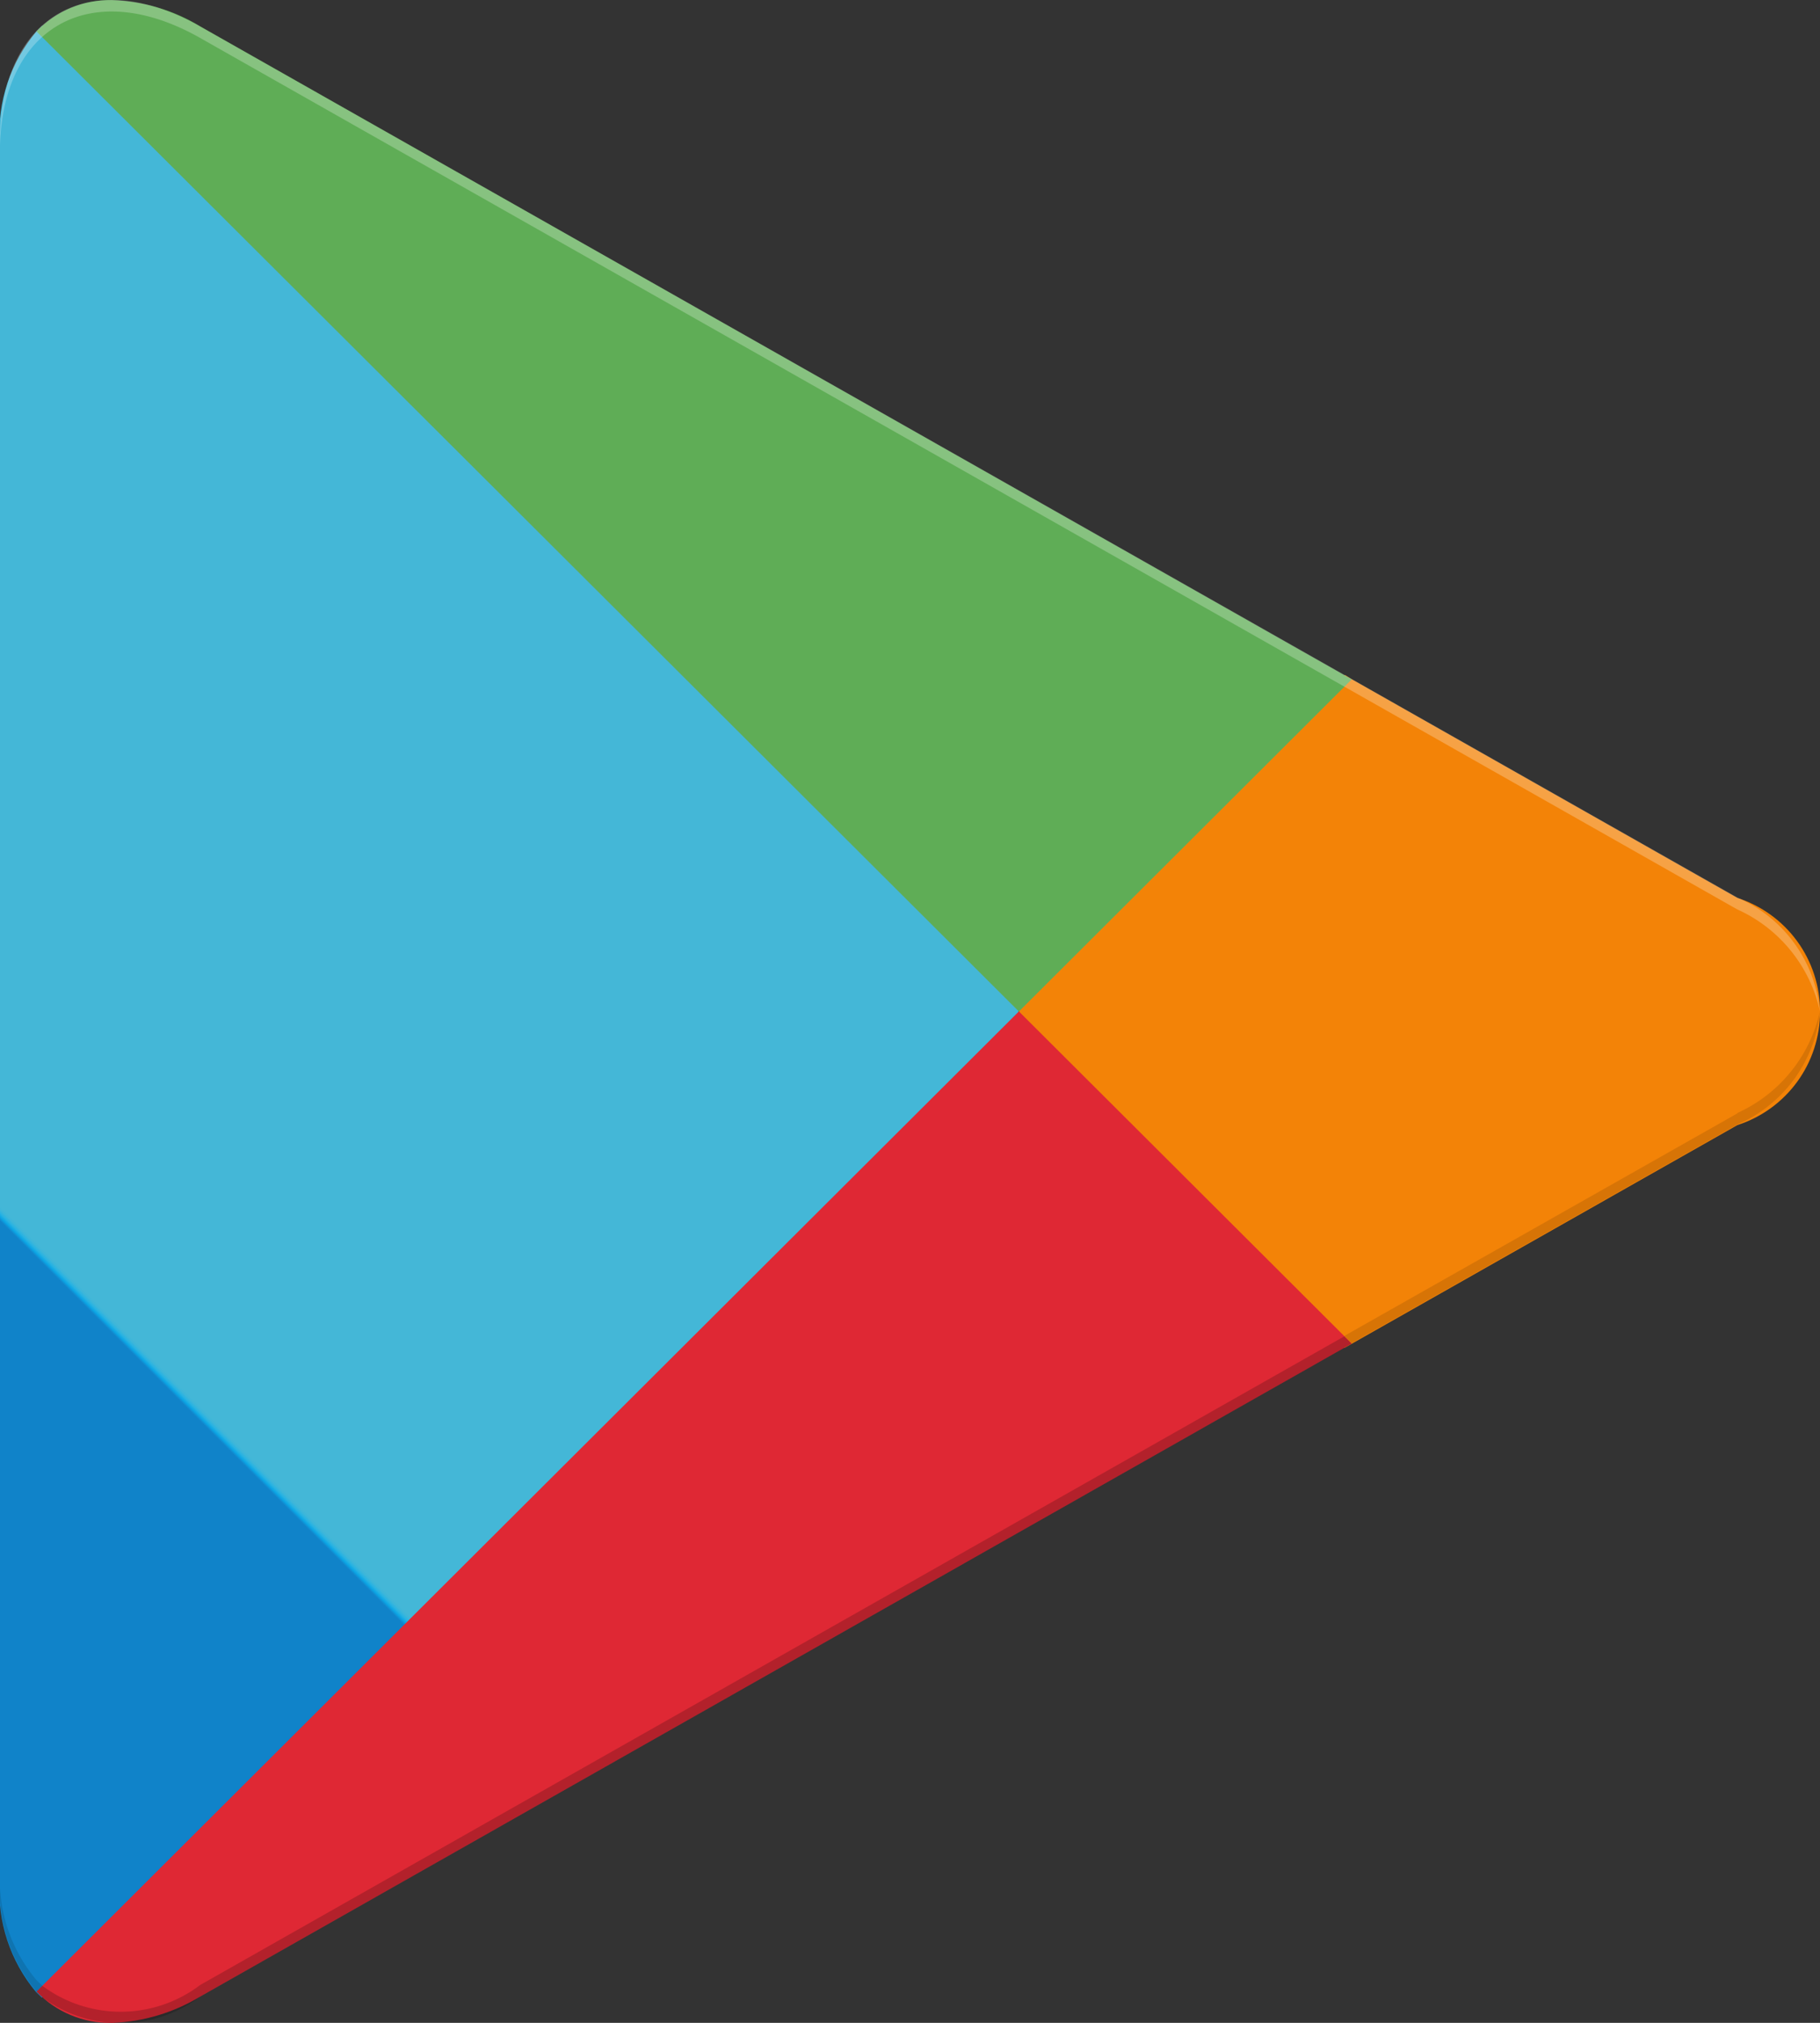
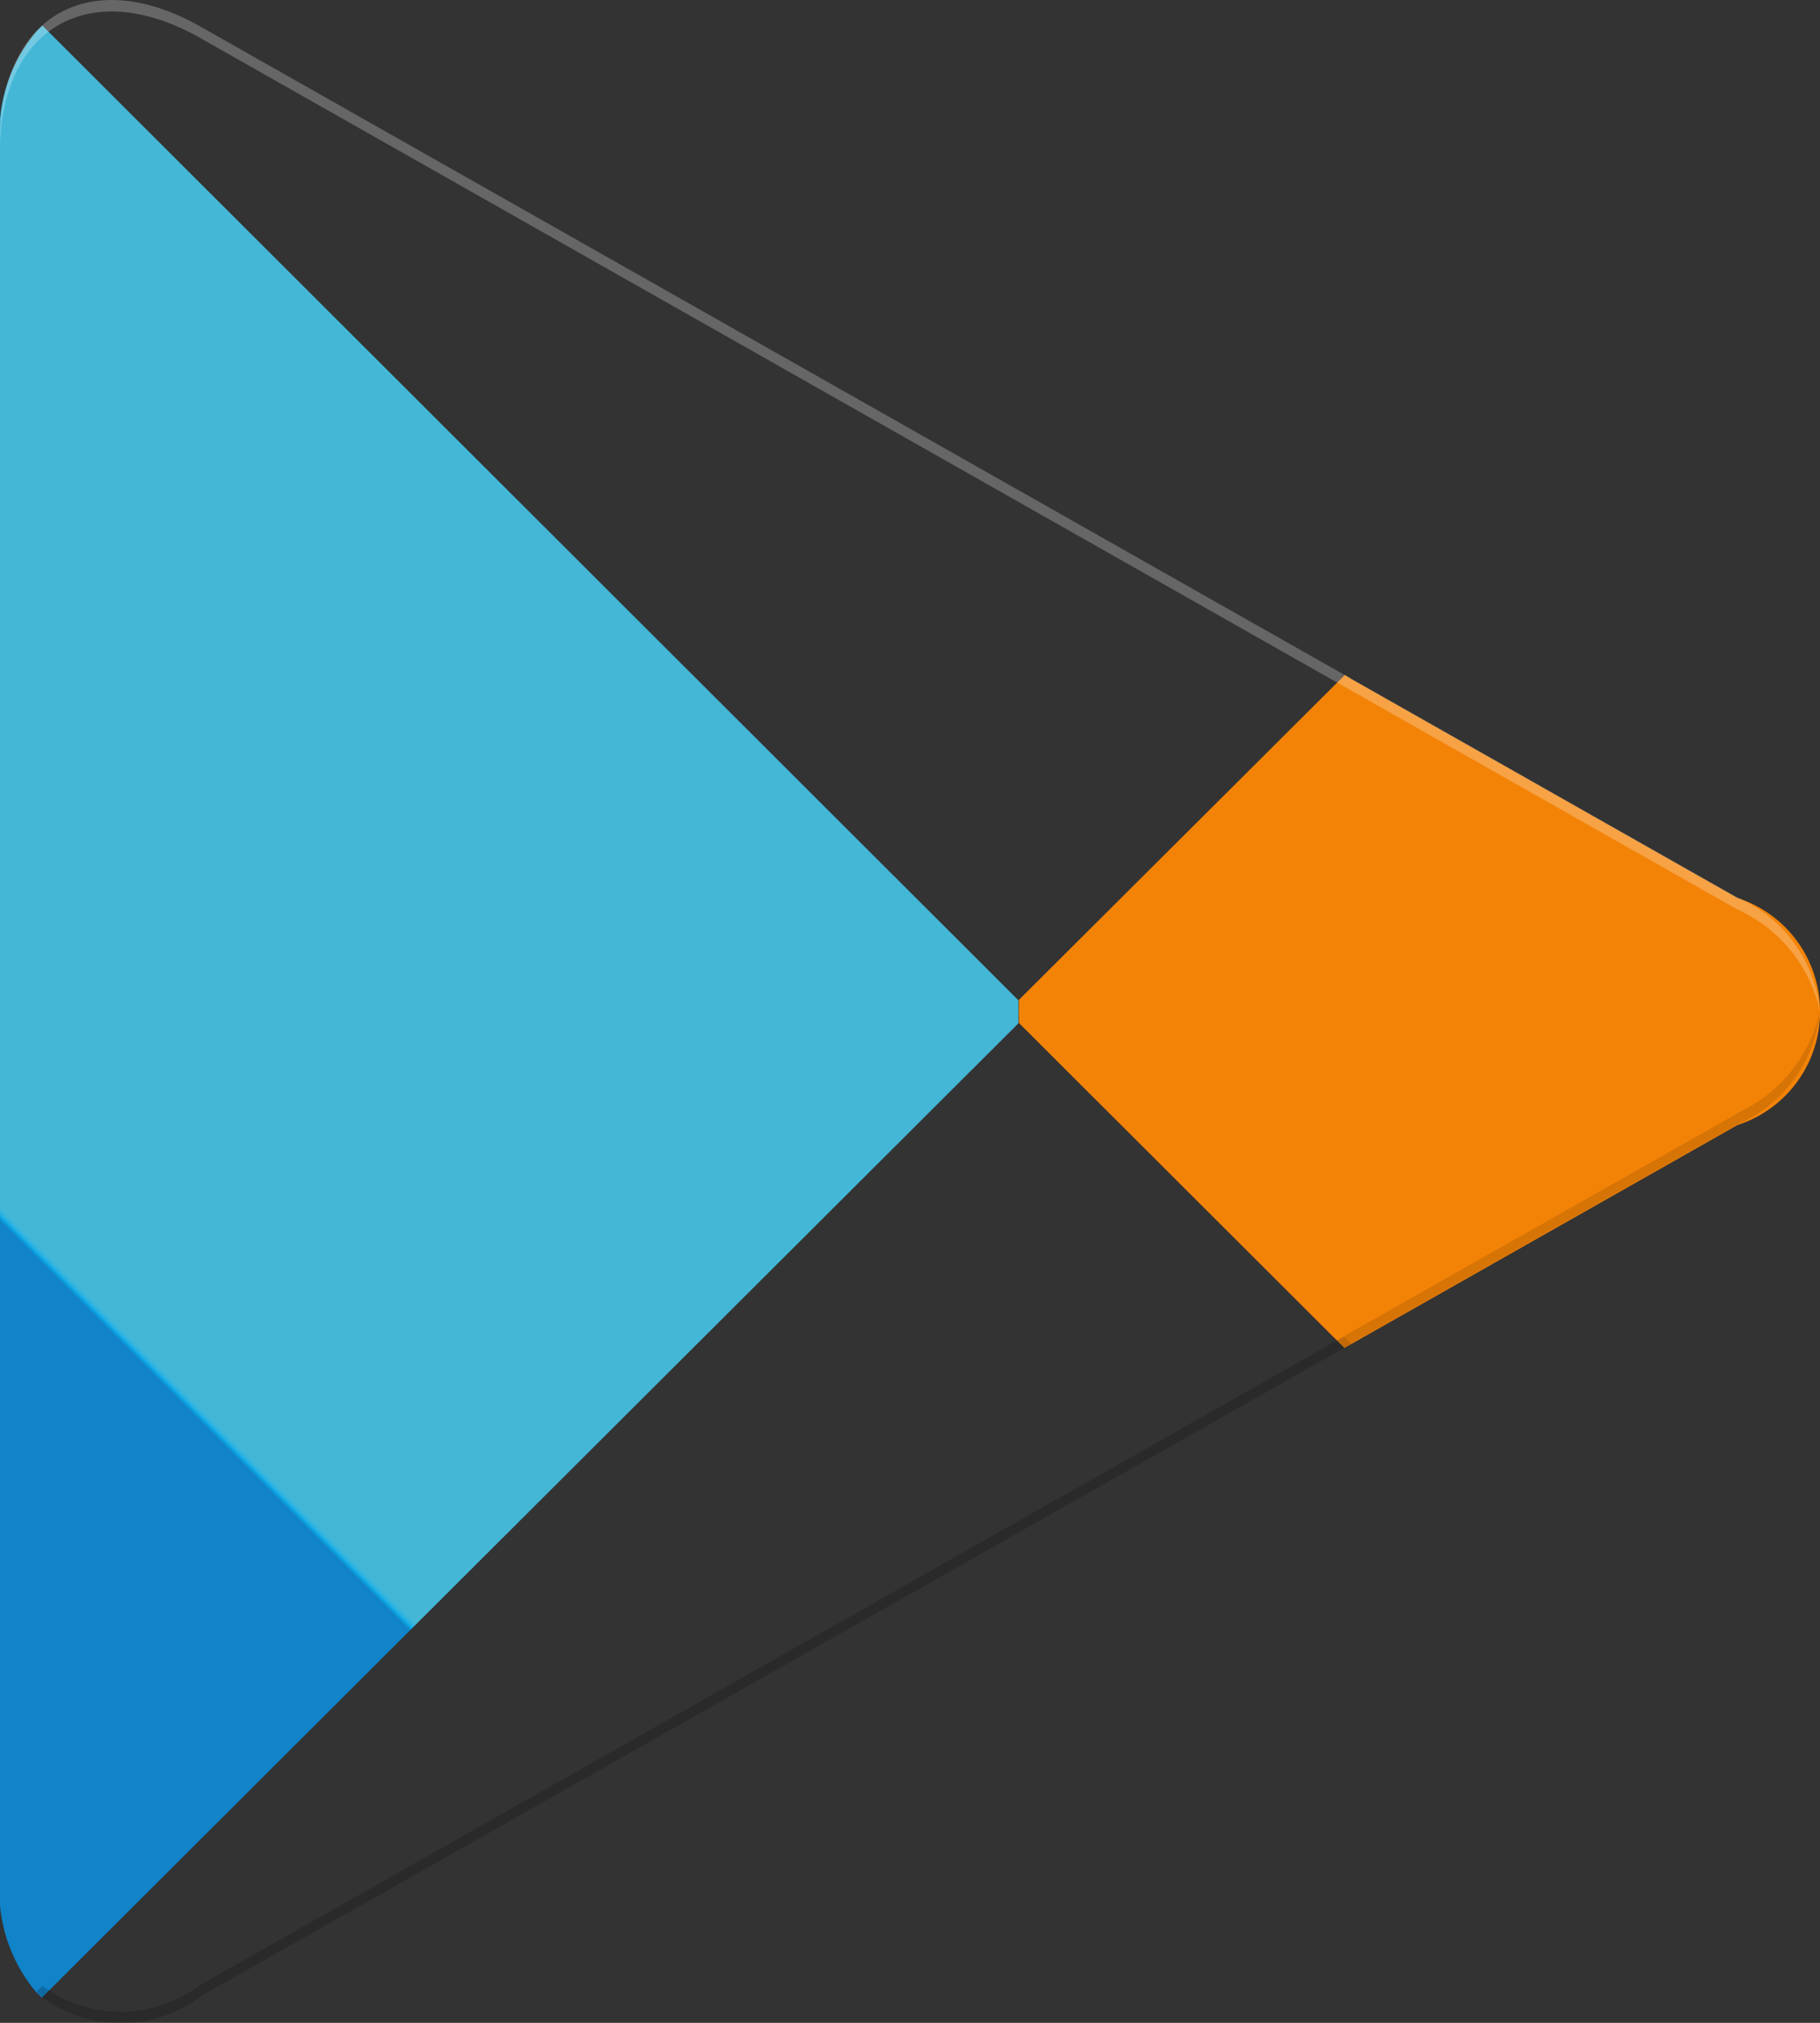
<svg xmlns="http://www.w3.org/2000/svg" data-name="그룹 29103" width="18" height="20" viewBox="0 0 18 20">
  <rect x="0" y="0" width="18" height="20" fill="#333333" stroke="none" />
  <defs>
    <clipPath id="tlt9ovjg8a">
      <path data-name="사각형 62" style="fill:none" d="M0 0h18v20H0z" />
    </clipPath>
    <clipPath id="t86y7fmxgb">
      <path data-name="패스 208" d="M.365 2.45A1.558 1.558 0 0 0 0 3.542v17.2a1.557 1.557 0 0 0 .36 1.093l.058.056 9.658-9.633v-.228L.423 2.393z" transform="translate(-.005 -2.393)" style="fill:none" />
    </clipPath>
    <clipPath id="ii2ccahped">
      <path data-name="패스 209" d="M95.176 66.413v.228l3.219 3.213.073-.041 3.814-2.162a1.18 1.18 0 0 0 0-2.246l-3.814-2.162-.068-.043z" transform="translate(-95.176 -63.202)" style="fill:none" />
    </clipPath>
    <clipPath id="hoi020rx4f">
-       <path data-name="패스 210" d="M3.406 104.384a1 1 0 0 0 .739.309h.016a1.8 1.8 0 0 0 .866-.261l11.387-6.455-3.292-3.284z" transform="translate(-3.406 -94.693)" style="fill:none" />
-     </clipPath>
+       </clipPath>
    <clipPath id="kqpbqbs5hg">
      <path data-name="패스 211" d="M4.153 0a1 1 0 0 0-.747.31L13.122 10l3.292-3.284L5.027.261A1.794 1.794 0 0 0 4.153 0z" transform="translate(-3.406 .001)" style="fill:none" />
    </clipPath>
    <clipPath id="f71ujgygai">
      <path data-name="사각형 55" style="fill:none" d="M0 0h13.008v6.788H0z" />
    </clipPath>
    <clipPath id="9r3gvhyksj">
      <path data-name="사각형 54" style="fill:none" d="M0 0h13.007v6.788H0z" />
    </clipPath>
    <clipPath id="u6wj5om8gk">
-       <path data-name="사각형 57" style="fill:none" d="M0 0h.419v1.206H0z" />
-     </clipPath>
+       </clipPath>
    <clipPath id="i44387gssl">
      <path data-name="사각형 59" style="fill:none" d="M0 0h4.704v3.284H0z" />
    </clipPath>
    <clipPath id="am783gv9wm">
      <path data-name="사각형 61" style="fill:none" d="M0 0h18v10H0z" />
    </clipPath>
    <clipPath id="9bqz2ydf0n">
      <path data-name="사각형 60" style="fill:none" d="M0 0h17.999v10H0z" />
    </clipPath>
    <linearGradient id="volluenuqc" x1=".259" y1=".98" x2=".264" y2=".98" gradientUnits="objectBoundingBox">
      <stop offset="0" stop-color="#1083c9" />
      <stop offset=".007" stop-color="#1284ca" />
      <stop offset=".26" stop-color="#0ca5e4" />
      <stop offset=".512" stop-color="#28b3e3" />
      <stop offset=".76" stop-color="#3eb6d9" />
      <stop offset="1" stop-color="#44b7d7" />
    </linearGradient>
    <linearGradient id="nyfv0dp66e" x1="-1.23" y1="2.003" x2="-1.217" y2="2.003" gradientUnits="objectBoundingBox">
      <stop offset="0" stop-color="#fcce07" />
      <stop offset=".46" stop-color="#f9a800" />
      <stop offset=".775" stop-color="#f58d00" />
      <stop offset="1" stop-color="#f38307" />
    </linearGradient>
    <linearGradient id="hv6bv1hbgh" x1=".079" y1="1.423" x2=".085" y2="1.423" gradientUnits="objectBoundingBox">
      <stop offset="0" stop-color="#62ba6c" />
      <stop offset=".068" stop-color="#36905a" />
      <stop offset=".476" stop-color="#48a75a" />
      <stop offset=".801" stop-color="#59ab58" />
      <stop offset="1" stop-color="#5fad56" />
    </linearGradient>
  </defs>
  <g data-name="그룹 28002" style="clip-path:url(#tlt9ovjg8a)">
    <g data-name="그룹 27975">
      <g data-name="그룹 27974" style="clip-path:url(#t86y7fmxgb)" transform="translate(.001 .253)">
        <path data-name="패스 46611" d="m0 0 20.918.026.026 20.918-20.918-.026z" transform="rotate(-45 6.88 16.67)" style="fill:url(#volluenuqc)" />
      </g>
    </g>
    <g data-name="그룹 27977">
      <g data-name="그룹 27976" style="clip-path:url(#ii2ccahped)" transform="translate(10.077 6.675)">
        <path data-name="사각형 51" style="fill:url(#nyfv0dp66e)" d="M0 0h8.195v6.652H0z" />
      </g>
    </g>
    <g data-name="그룹 27979">
      <g data-name="그룹 27978" style="clip-path:url(#hoi020rx4f)" transform="translate(.361 10)">
        <path data-name="패스 46612" d="m0 0 16.266.021.021 16.266-16.266-.021z" transform="rotate(-45 3.529 8.551)" style="fill:#df2834" />
      </g>
    </g>
    <g data-name="그룹 27981">
      <g data-name="그룹 27980" style="clip-path:url(#kqpbqbs5hg)" transform="translate(.361)">
-         <path data-name="패스 46613" d="m0 0 16.267.021.021 16.267-16.267-.021z" transform="rotate(-45 3.529 8.551)" style="fill:url(#hv6bv1hbgh)" />
-       </g>
+         </g>
    </g>
    <g data-name="그룹 27986">
      <g data-name="그룹 27985" style="clip-path:url(#f71ujgygai)" transform="translate(.361 13.212)">
        <g data-name="그룹 27984" style="opacity:.2">
          <g data-name="그룹 27983">
            <g data-name="그룹 27982" style="clip-path:url(#9r3gvhyksj)">
              <path data-name="패스 212" d="m16.347 125.108-11.315 6.413a1.3 1.3 0 0 1-1.562.009l-.058.058.058.056a1.3 1.3 0 0 0 1.562-.009l11.387-6.454z" transform="translate(-3.412 -125.108)" style="fill:#070303" />
            </g>
          </g>
        </g>
      </g>
    </g>
    <g data-name="그룹 27991">
      <g data-name="그룹 27990" style="clip-path:url(#u6wj5om8gk)" transform="translate(0 18.485)">
        <g data-name="그룹 27989" style="opacity:.12">
          <g data-name="그룹 27988">
            <g data-name="그룹 27987" style="clip-path:url(#u6wj5om8gk)">
              <path data-name="패스 213" d="M.361 176.131A1.554 1.554 0 0 1 0 175.038v.114a1.554 1.554 0 0 0 .361 1.092l.058-.058z" transform="translate(0 -175.038)" style="fill:#070303" />
            </g>
          </g>
        </g>
      </g>
    </g>
    <g data-name="그룹 27996">
      <g data-name="그룹 27995" style="clip-path:url(#i44387gssl)" transform="translate(13.296 10)">
        <g data-name="그룹 27994" style="opacity:.12">
          <g data-name="그룹 27993">
            <g data-name="그룹 27992" style="clip-path:url(#i44387gssl)">
              <path data-name="패스 214" d="m129.469 95.706-3.887 2.2.073.072 3.814-2.162a1.363 1.363 0 0 0 .817-1.122 1.447 1.447 0 0 1-.817 1.008" transform="translate(-125.582 -94.698)" style="fill:#070303" />
            </g>
          </g>
        </g>
      </g>
    </g>
    <g data-name="그룹 28001">
      <g data-name="그룹 28000" style="clip-path:url(#am783gv9wm)">
        <g data-name="그룹 27999" style="opacity:.25">
          <g data-name="그룹 27998">
            <g data-name="그룹 27997" style="clip-path:url(#9bqz2ydf0n)">
              <path data-name="패스 215" d="m1.982.379 15.2 8.615A1.445 1.445 0 0 1 18 10a1.363 1.363 0 0 0-.817-1.123L1.982.265C.892-.352 0 .16 0 1.4v.114C0 .274.892-.239 1.982.379" transform="translate(-.001 -.003)" style="fill:#fff" />
            </g>
          </g>
        </g>
      </g>
    </g>
  </g>
</svg>